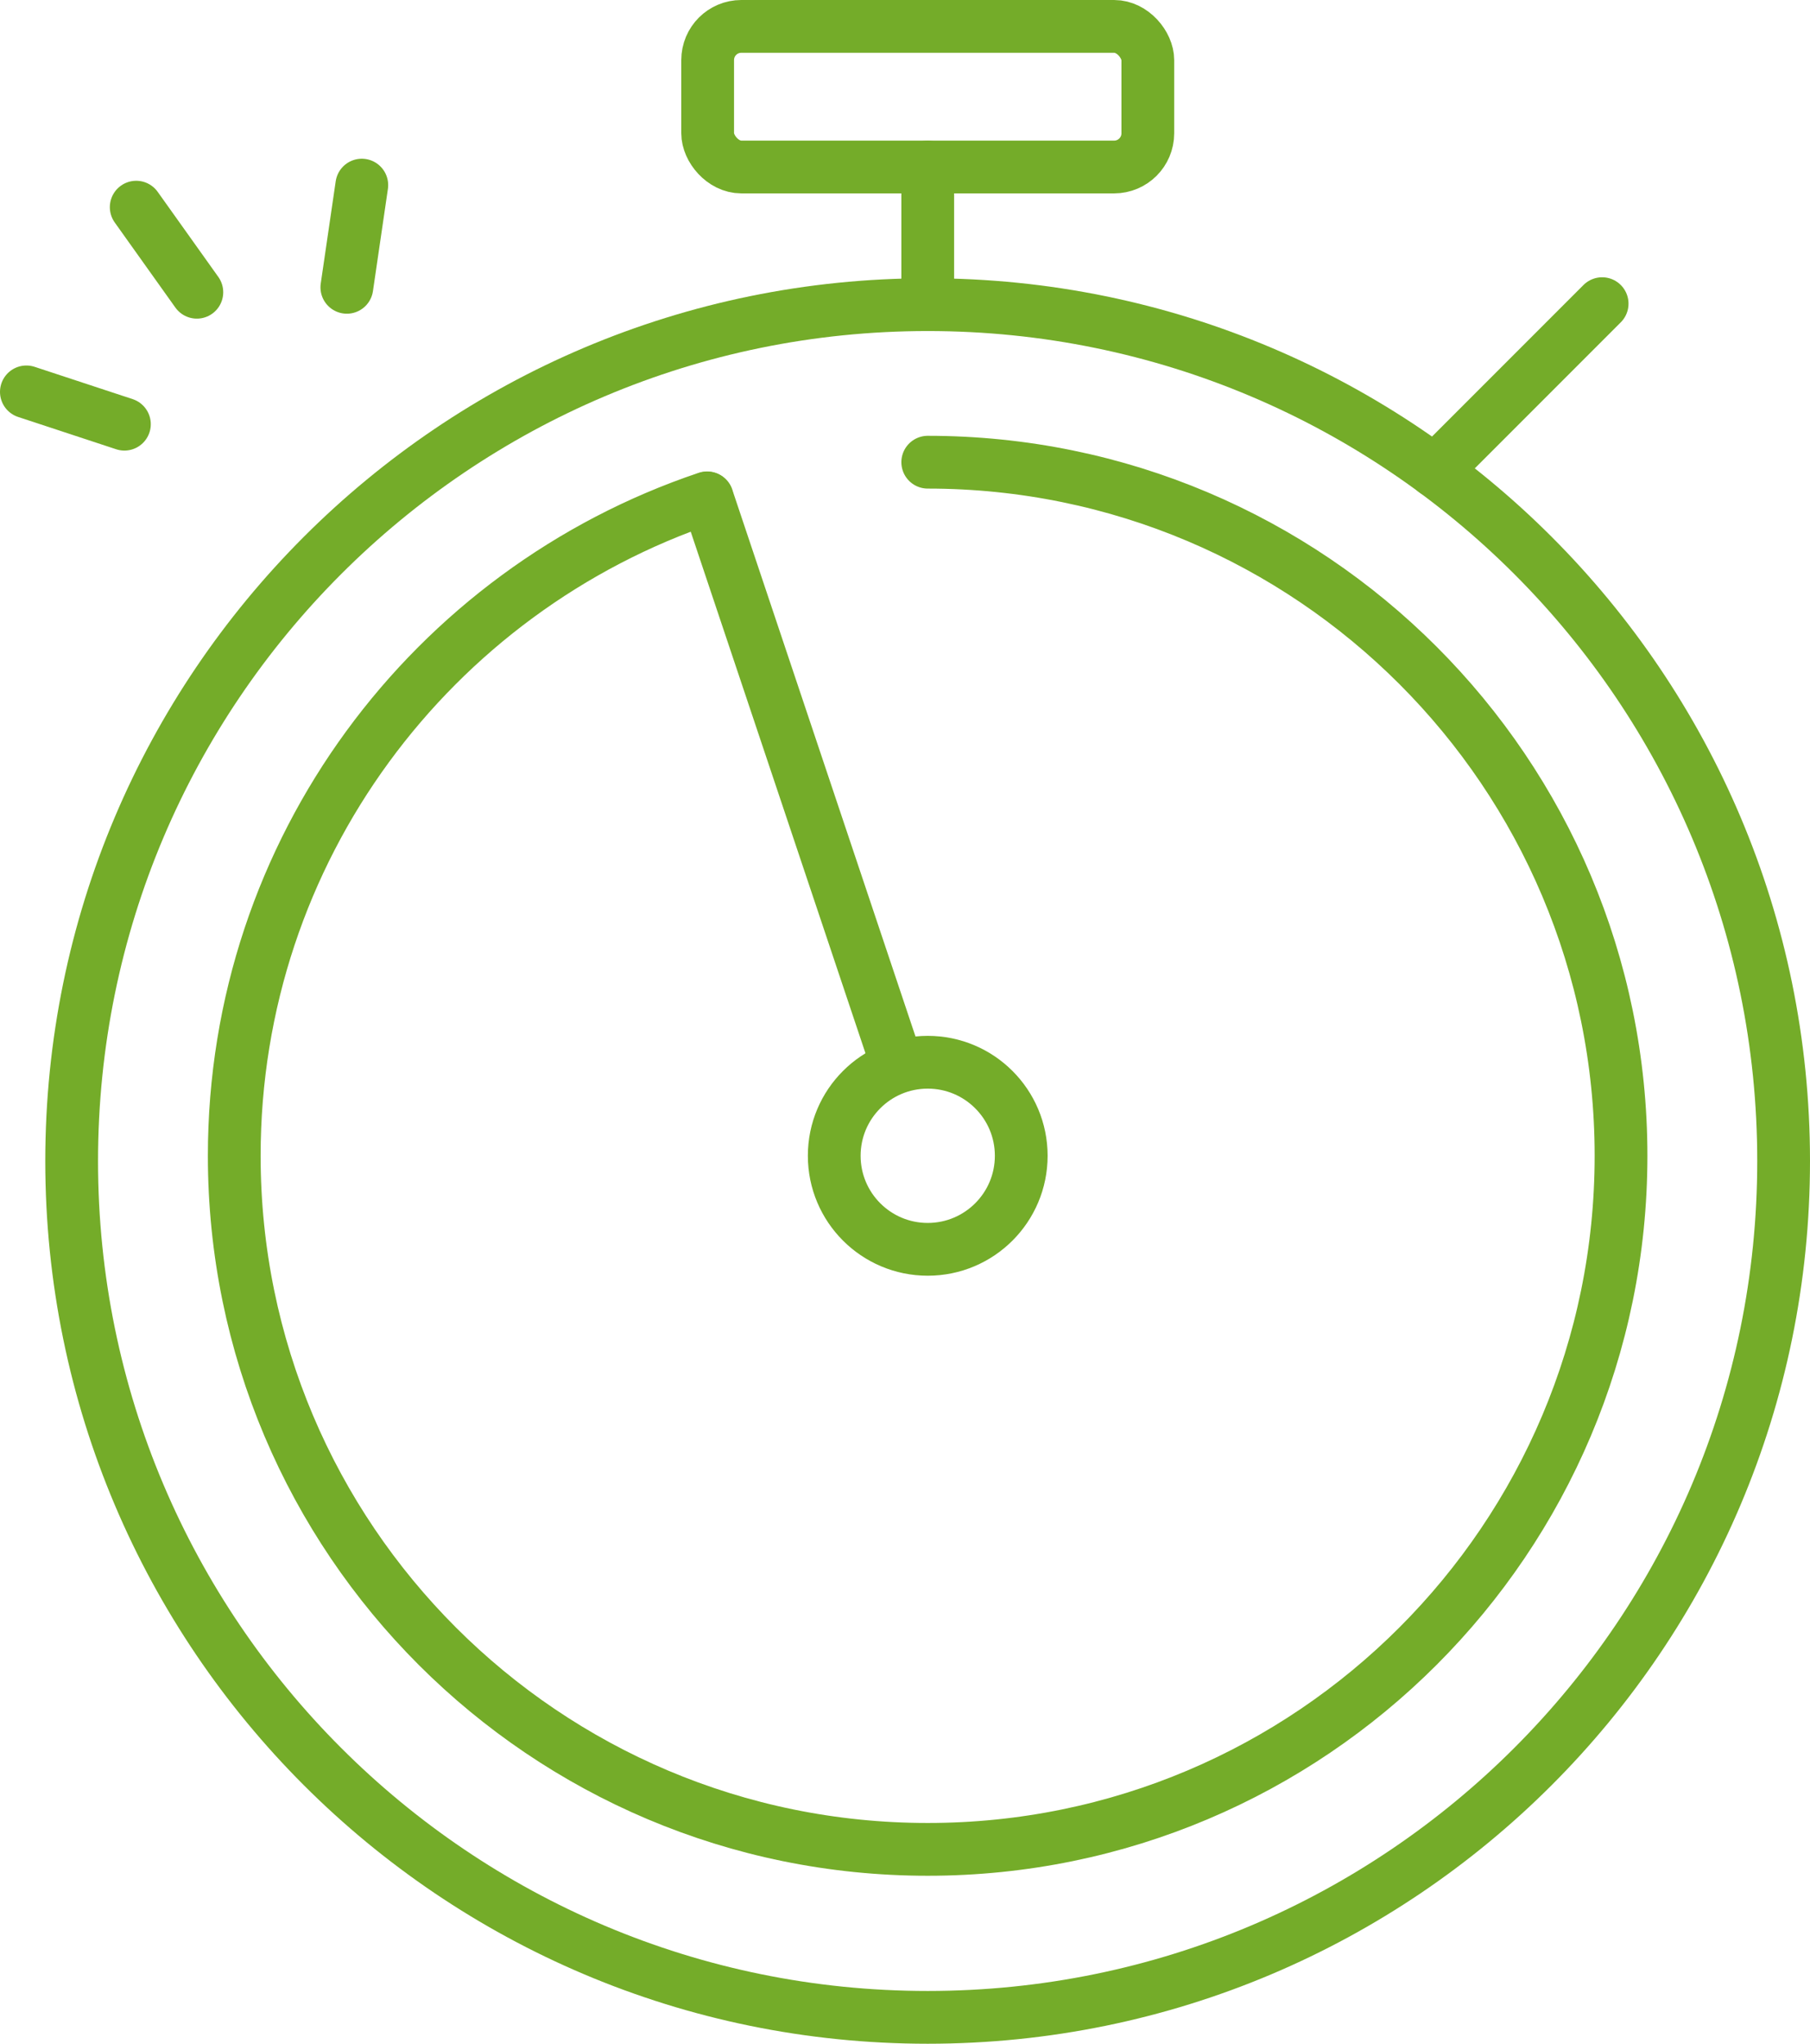
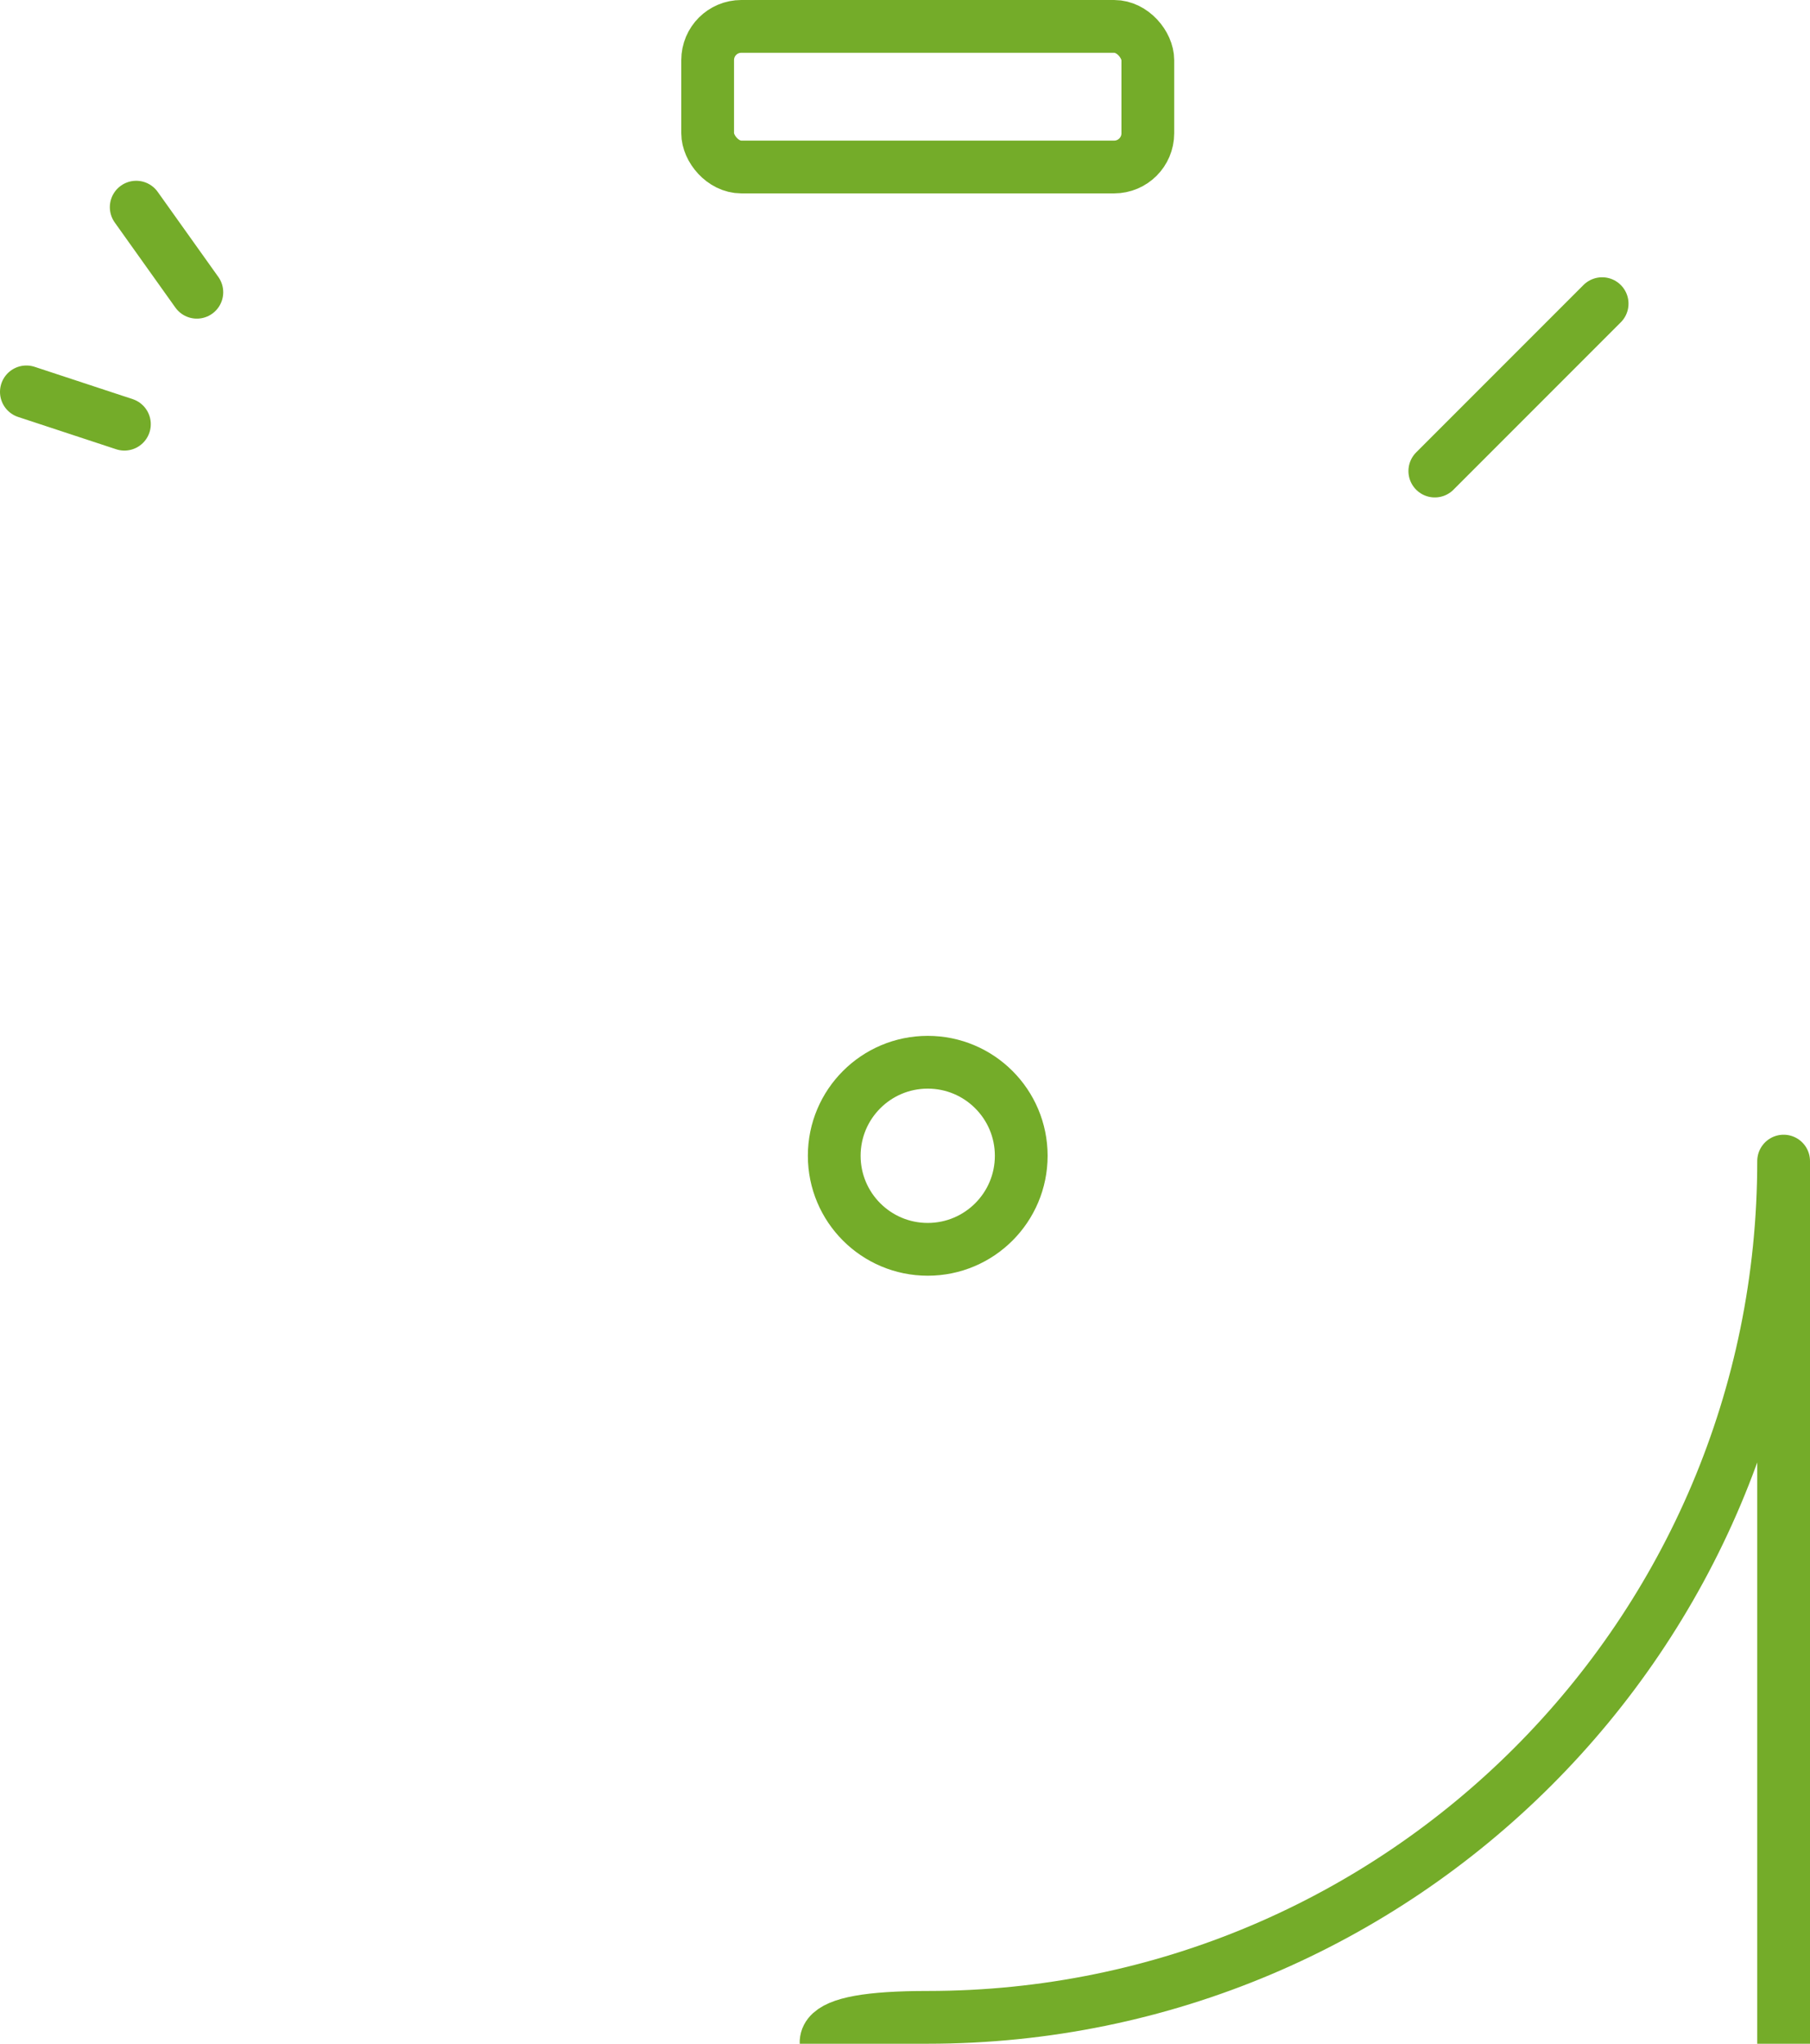
<svg xmlns="http://www.w3.org/2000/svg" id="Ebene_2" data-name="Ebene 2" viewBox="0 0 91.95 103.78">
  <defs>
    <style>
      .cls-1 {
        fill: none;
        stroke: #74ac29;
        stroke-linecap: round;
        stroke-linejoin: round;
        stroke-width: 2.68px;
      }
    </style>
  </defs>
  <g id="Layer_1" data-name="Layer 1">
    <g>
-       <path class="cls-1" d="M90.61,58.96c0,24.02-19.47,43.48-43.48,43.48S3.64,82.97,3.64,58.96,23.11,15.47,47.13,15.47s43.48,19.47,43.48,43.48Z" />
-       <path class="cls-1" d="M47.13,23.47c19.45,0,35.22,15.77,35.22,35.22s-15.77,35.22-35.22,35.22S11.9,78.15,11.9,58.69c0-15.54,10.06-28.72,24.02-33.41" />
-       <line class="cls-1" x1="45.56" y1="54.02" x2="35.93" y2="25.29" />
+       <path class="cls-1" d="M90.61,58.96c0,24.02-19.47,43.48-43.48,43.48s43.48,19.47,43.48,43.48Z" />
      <circle class="cls-1" cx="47.13" cy="58.69" r="4.75" />
-       <line class="cls-1" x1="47.13" y1="15.47" x2="47.13" y2="8.48" />
      <rect class="cls-1" x="35.95" y="1.34" width="22.36" height="7.14" rx="1.71" ry="1.71" />
      <line class="cls-1" x1="72.89" y1="23.92" x2="81.39" y2="15.42" />
      <line class="cls-1" x1="6.32" y1="21.54" x2="1.34" y2="19.9" />
-       <line class="cls-1" x1="17.62" y1="14.59" x2="18.38" y2="9.4" />
      <line class="cls-1" x1="10" y1="14.84" x2="6.92" y2="10.52" />
    </g>
  </g>
</svg>